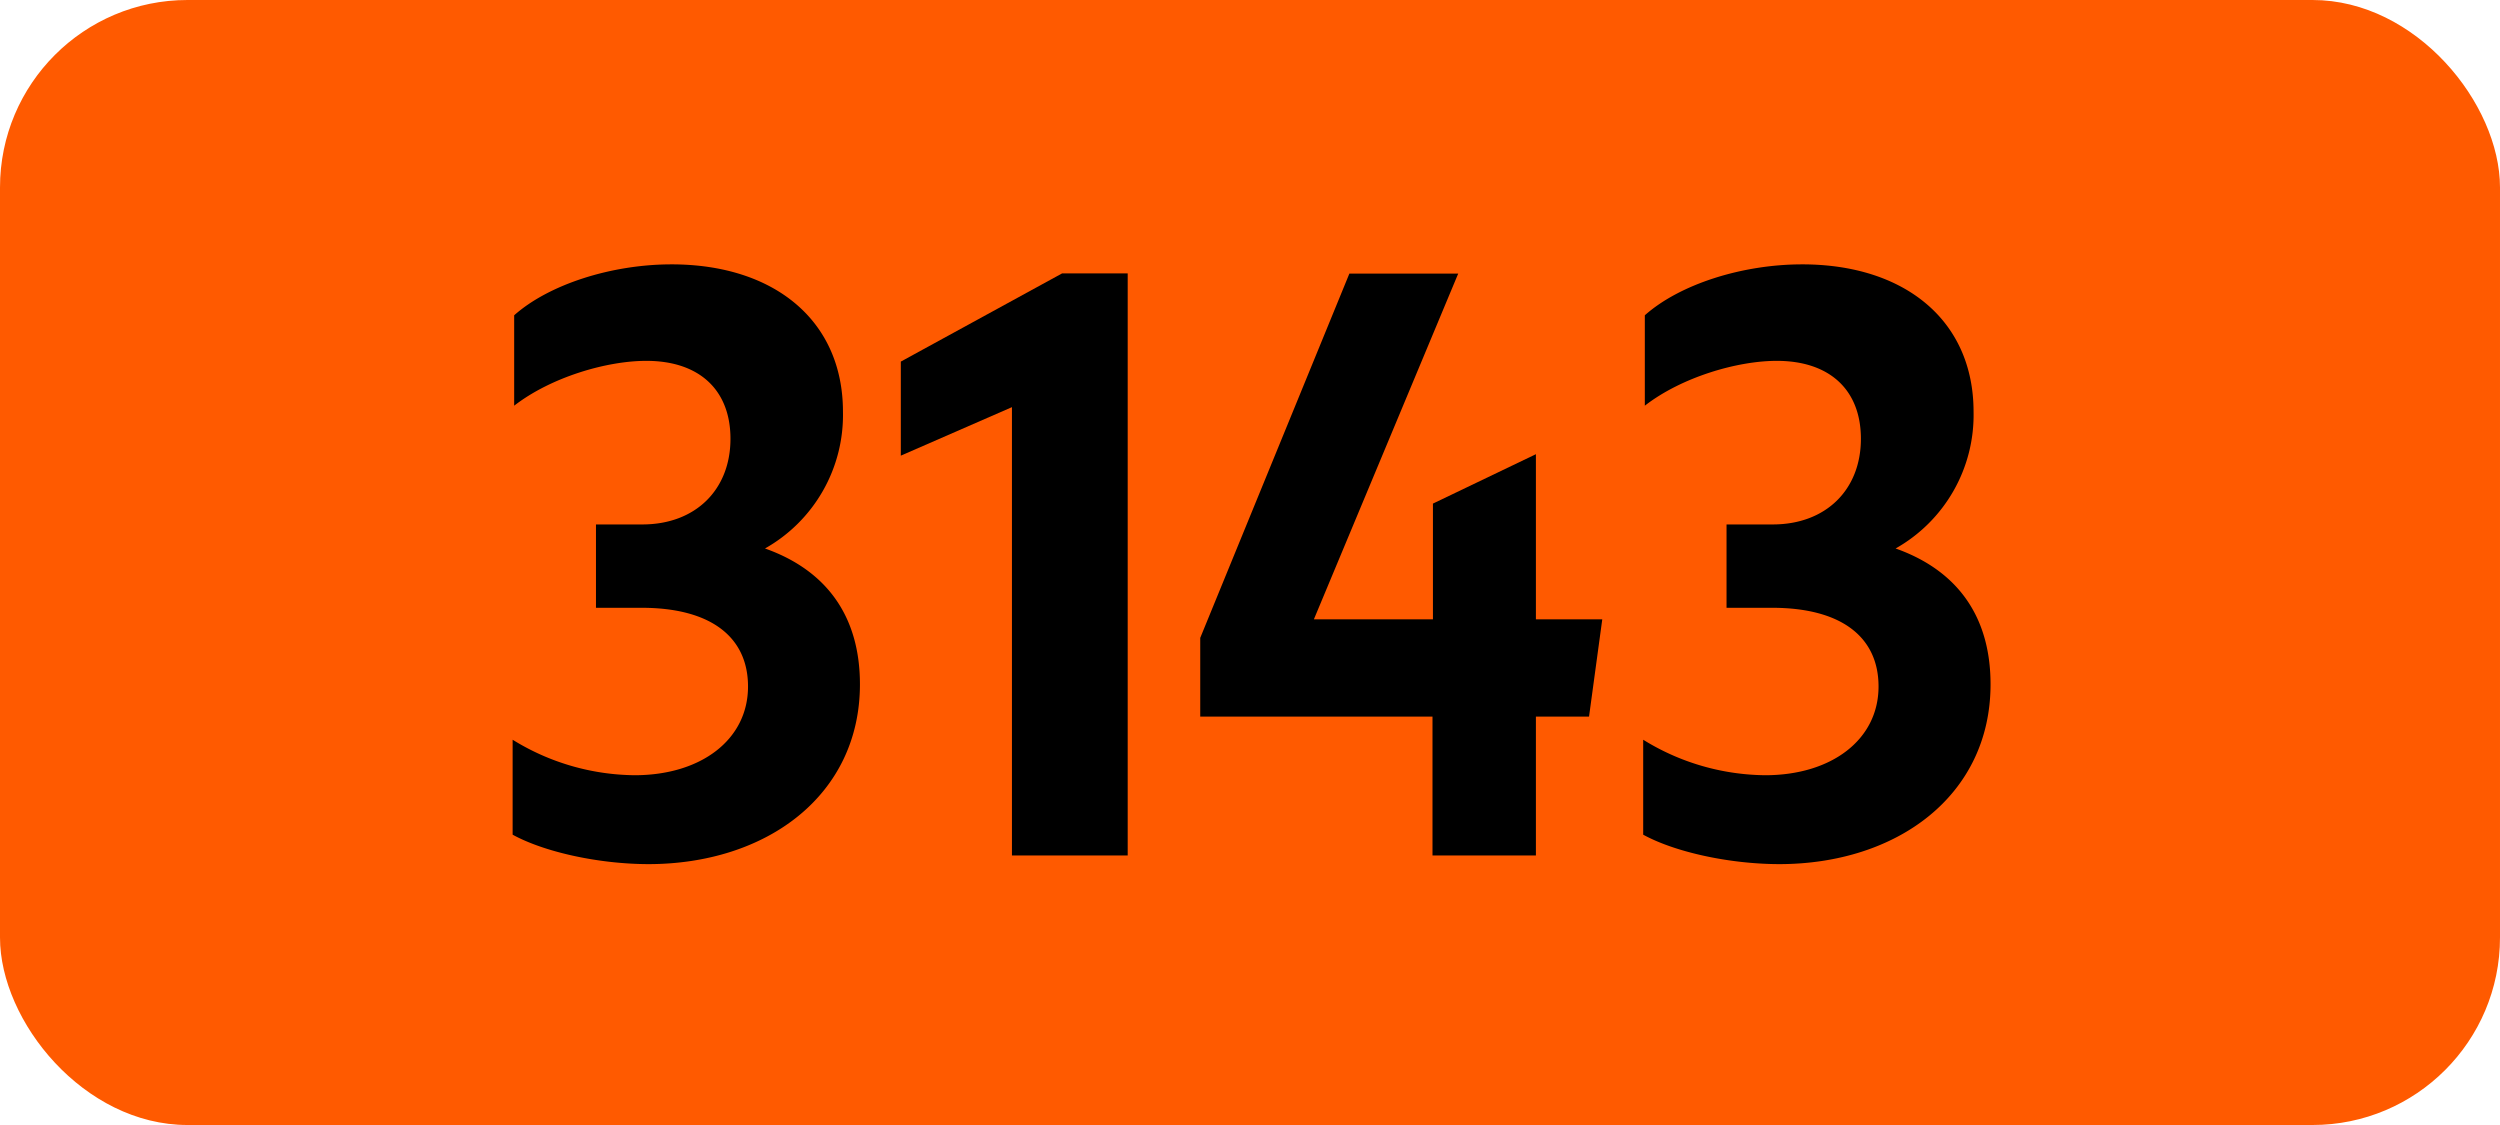
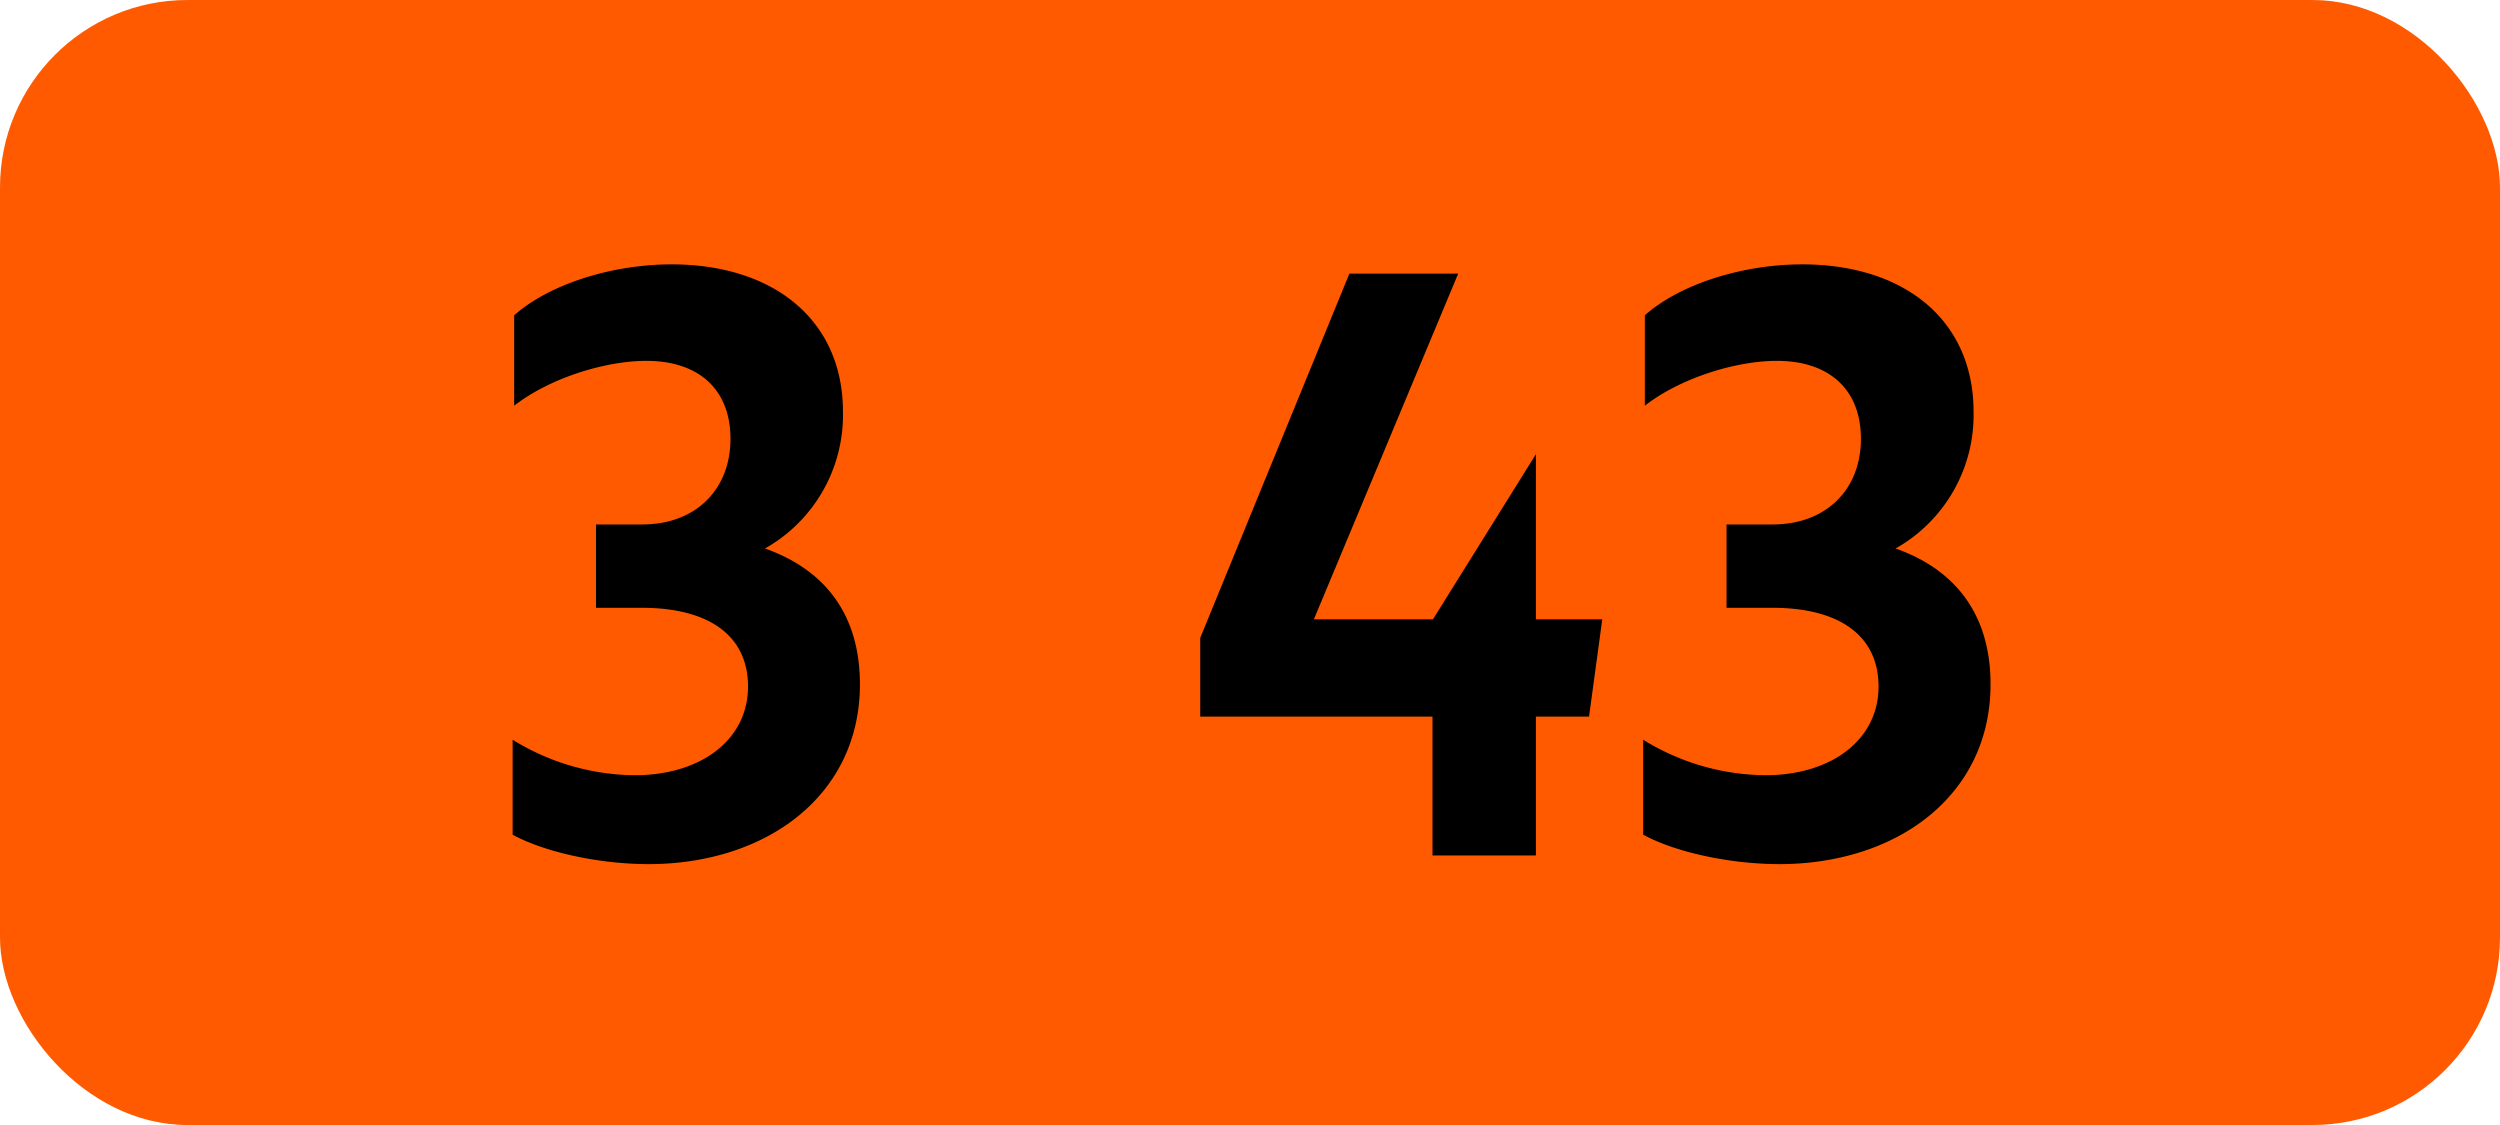
<svg xmlns="http://www.w3.org/2000/svg" viewBox="0 0 566.93 255.12">
  <defs>
    <style>.cls-1{fill:#ff5a00;}</style>
  </defs>
  <g id="Calque_2" data-name="Calque 2">
    <g id="indices_de_ligne" data-name="indices de ligne">
      <rect class="cls-1" width="566.93" height="255.12" rx="42.52" />
      <path d="M116.25,189.28V167.75a53.47,53.47,0,0,0,27.65,8.05c15.06,0,25.73-8.05,25.73-20.12,0-11.2-8.4-17.85-24.15-17.85H135.15v-18.9h10.5c12.08,0,20-7.88,20-19.43,0-11-7-17.67-19.08-17.67C137.6,81.83,125,85.5,116.6,92V71.5c7.88-7,22.05-11.55,35.7-11.55,23.11,0,38.86,12.6,38.86,33.43a34.75,34.75,0,0,1-17.68,31c13.83,4.9,21.53,15.23,21.53,30.8,0,25.2-21.18,40.78-48,40.78C135.5,195.93,123.25,193.13,116.25,189.28Z" transform="translate(0)" />
-       <path d="M229.48,194V92.33l-25.2,11V82l36.57-20h14.88V194Z" transform="translate(0)" />
-       <path d="M324.85,162.5H272.18V144.65L306,62.05h24.68l-32.73,78.4h27V114.2L348.3,103v37.45h15.05l-3,22.05H348.3V194H324.85Z" transform="translate(0)" />
+       <path d="M324.85,162.5H272.18V144.65L306,62.05h24.68l-32.73,78.4h27L348.3,103v37.45h15.05l-3,22.05H348.3V194H324.85Z" transform="translate(0)" />
      <path d="M372.63,189.28V167.75a53.44,53.44,0,0,0,27.65,8.05c15.05,0,25.72-8.05,25.72-20.12,0-11.2-8.4-17.85-24.15-17.85H391.53v-18.9H402c12.07,0,20-7.88,20-19.43,0-11-7-17.67-19.08-17.67C394,81.83,381.38,85.5,373,92V71.5c7.87-7,22-11.55,35.7-11.55,23.1,0,38.85,12.6,38.85,33.43a34.75,34.75,0,0,1-17.68,31c13.83,4.9,21.53,15.23,21.53,30.8,0,25.2-21.18,40.78-47.95,40.78C391.88,195.93,379.63,193.13,372.63,189.28Z" transform="translate(0)" />
    </g>
  </g>
</svg>